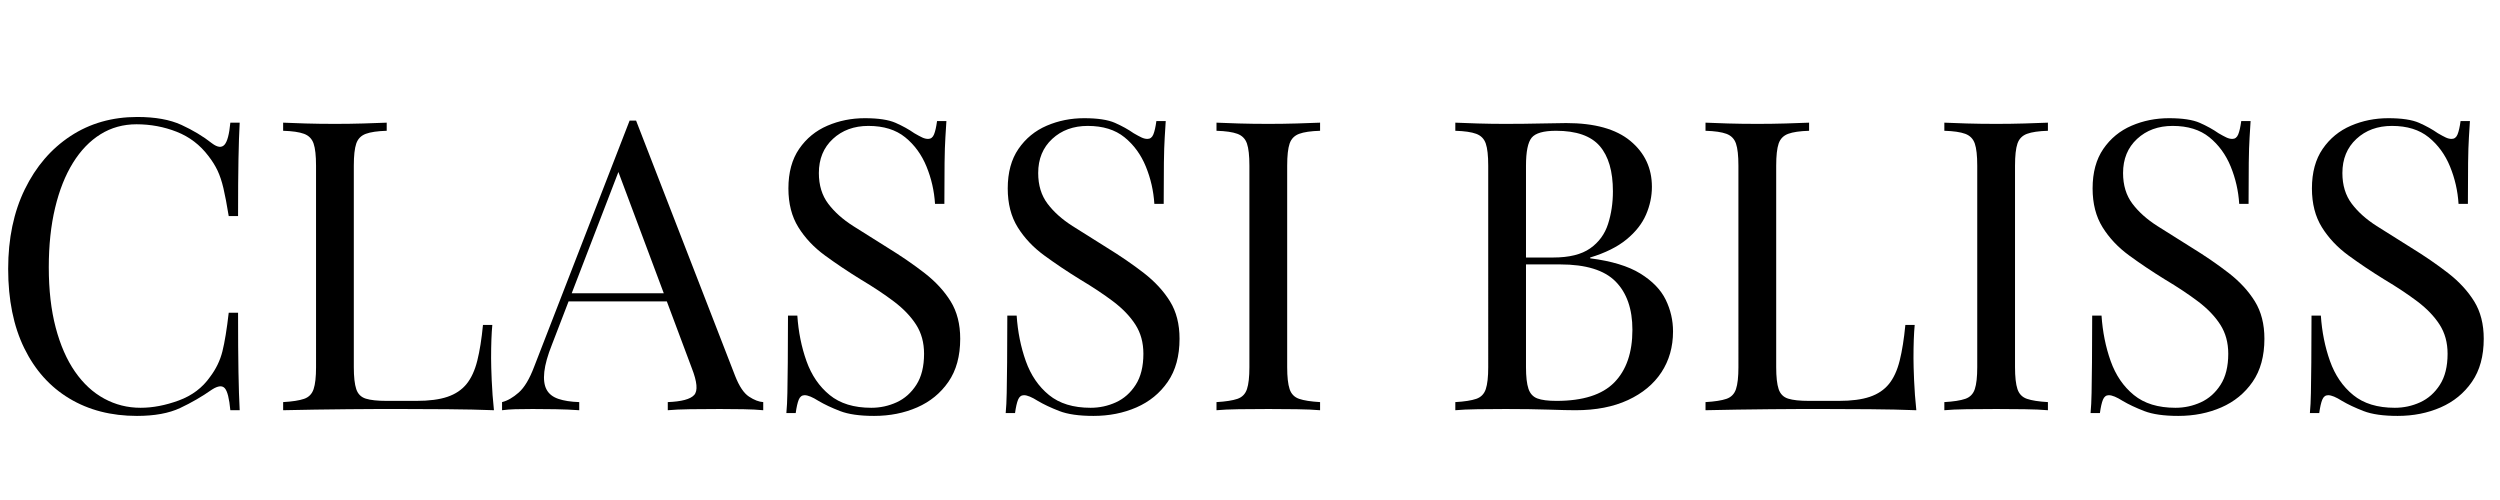
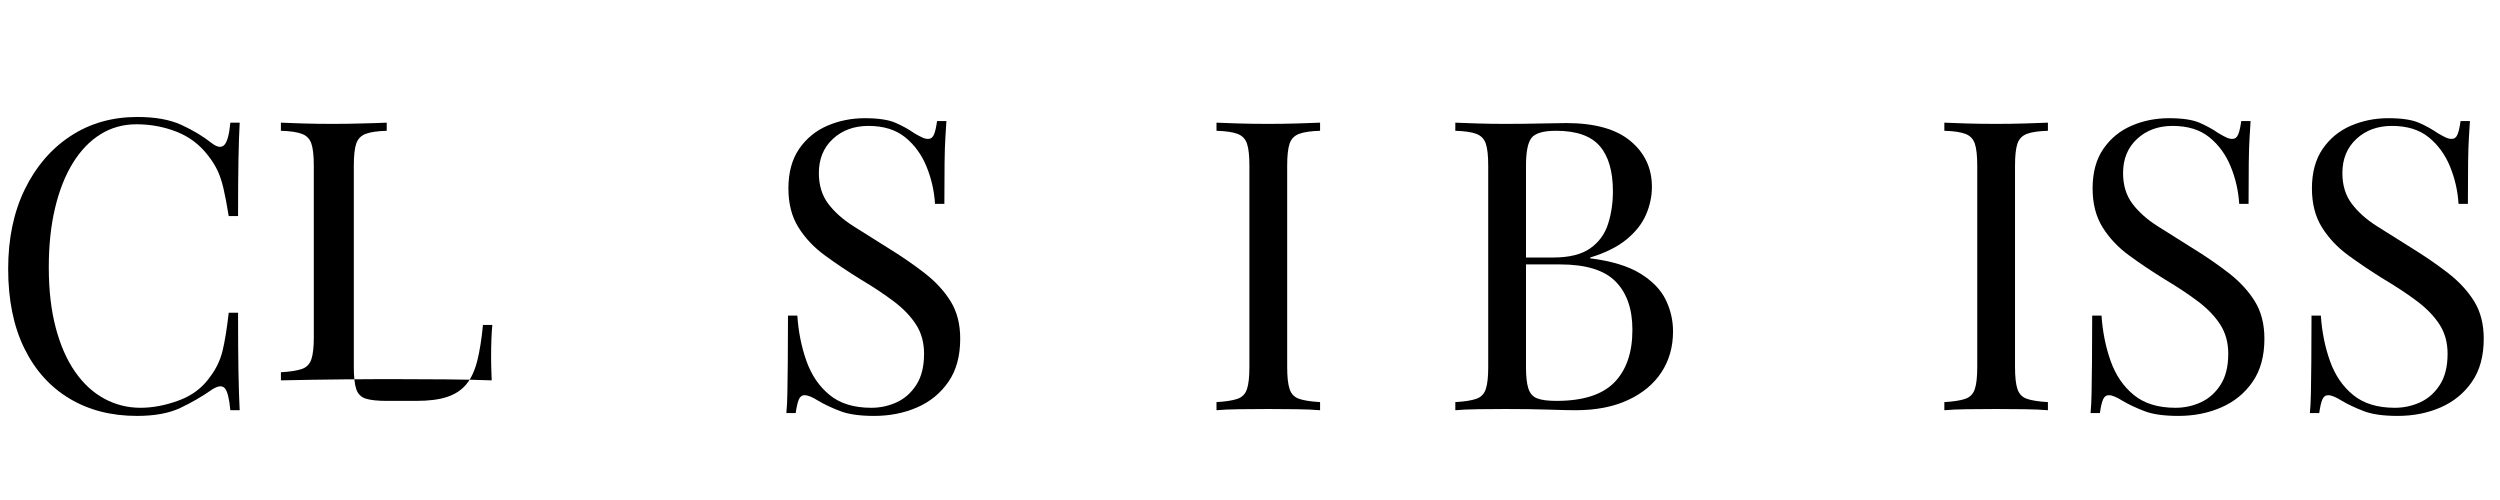
<svg xmlns="http://www.w3.org/2000/svg" id="Capa_1" x="0px" y="0px" width="1133.86px" height="226.77px" viewBox="0 0 1133.86 226.77" xml:space="preserve">
  <g>
    <path d="M62.284,53.052c8.105,0,14.766,1.197,19.987,3.592c5.219,2.395,9.855,5.189,13.908,8.382  c2.456,1.842,4.329,2.058,5.619,0.645c1.29-1.41,2.179-4.758,2.671-10.04h4.237c-0.248,4.545-0.432,10.071-0.553,16.579  c-0.124,6.511-0.184,15.106-0.184,25.791h-4.237c-0.861-5.279-1.658-9.487-2.395-12.619c-0.737-3.131-1.629-5.803-2.671-8.013  c-1.045-2.21-2.427-4.421-4.145-6.632c-3.808-5.034-8.598-8.687-14.369-10.961c-5.774-2.271-11.853-3.408-18.237-3.408  c-6.019,0-11.453,1.505-16.303,4.513c-4.853,3.011-9.026,7.34-12.527,12.987c-3.5,5.65-6.203,12.466-8.105,20.448  c-1.905,7.984-2.855,16.948-2.855,26.896c0,10.316,1.042,19.435,3.131,27.355c2.087,7.922,5.003,14.585,8.75,19.988  c3.745,5.405,8.166,9.486,13.264,12.25c5.094,2.763,10.592,4.145,16.487,4.145c5.527,0,11.298-1.105,17.316-3.315  c6.016-2.211,10.745-5.771,14.185-10.685c2.7-3.561,4.574-7.43,5.619-11.605c1.042-4.174,1.995-10.009,2.855-17.501h4.237  c0,11.177,0.061,20.172,0.184,26.987c0.121,6.816,0.305,12.559,0.553,17.225h-4.237c-0.492-5.279-1.321-8.595-2.487-9.947  c-1.169-1.351-3.103-1.166-5.803,0.553c-4.545,3.194-9.366,5.986-14.46,8.381c-5.098,2.396-11.637,3.593-19.619,3.593  c-11.669,0-21.893-2.64-30.672-7.921c-8.782-5.279-15.598-12.896-20.448-22.843c-4.853-9.948-7.277-21.922-7.277-35.922  c0-13.753,2.516-25.791,7.553-36.106c5.034-10.316,11.942-18.358,20.724-24.132C40.76,55.939,50.863,53.052,62.284,53.052z" />
-     <path d="M175.39,55.631v3.684c-4.176,0.124-7.34,0.584-9.487,1.382c-2.15,0.8-3.592,2.274-4.329,4.421  c-0.737,2.15-1.105,5.498-1.105,10.04v91.371c0,4.421,0.369,7.736,1.105,9.947s2.179,3.655,4.329,4.329  c2.147,0.677,5.311,1.013,9.487,1.013h13.448c5.771,0,10.469-0.612,14.092-1.842c3.621-1.227,6.508-3.16,8.658-5.803  c2.147-2.64,3.776-6.171,4.882-10.593c1.105-4.421,1.963-9.823,2.579-16.211h4.237c-0.369,3.809-0.553,8.843-0.553,15.106  c0,2.334,0.092,5.682,0.276,10.039c0.184,4.361,0.521,8.874,1.013,13.54c-6.263-0.245-13.327-0.397-21.185-0.461  c-7.861-0.06-14.861-0.092-21-0.092c-2.703,0-6.171,0-10.408,0c-4.237,0-8.813,0.032-13.724,0.092  c-4.914,0.063-9.887,0.124-14.921,0.185c-5.037,0.063-9.827,0.155-14.369,0.276v-3.685c4.174-0.244,7.337-0.736,9.487-1.474  c2.147-0.736,3.592-2.21,4.329-4.421s1.105-5.526,1.105-9.947V75.158c0-4.542-0.369-7.89-1.105-10.04  c-0.737-2.147-2.182-3.621-4.329-4.421c-2.15-0.797-5.313-1.258-9.487-1.382v-3.684c2.579,0.124,5.956,0.248,10.132,0.368  c4.174,0.124,8.658,0.185,13.448,0.185c4.297,0,8.566-0.061,12.803-0.185C169.035,55.879,172.563,55.755,175.39,55.631z" />
-     <path d="M288.498,54.71l44.949,115.872c1.842,4.668,3.929,7.769,6.263,9.303c2.332,1.537,4.481,2.365,6.448,2.486v3.685  c-2.458-0.245-5.466-0.397-9.027-0.461c-3.563-0.06-7.124-0.092-10.685-0.092c-4.79,0-9.274,0.032-13.448,0.092  c-4.176,0.063-7.553,0.216-10.132,0.461v-3.685c6.264-0.244,10.253-1.318,11.974-3.224c1.718-1.902,1.35-5.987-1.105-12.25  l-34.264-91.555l2.947-2.395l-32.053,83.266c-1.966,4.913-3.132,9.058-3.5,12.435c-0.368,3.379-0.031,6.05,1.013,8.014  c1.042,1.966,2.824,3.379,5.342,4.236c2.516,0.86,5.679,1.353,9.487,1.474v3.685c-3.439-0.245-7.032-0.397-10.777-0.461  c-3.748-0.06-7.216-0.092-10.408-0.092c-3.071,0-5.682,0.032-7.83,0.092c-2.15,0.063-4.145,0.216-5.987,0.461v-3.685  c2.455-0.613,4.974-2.055,7.553-4.329c2.579-2.271,4.911-6.171,7-11.697L285.551,54.71c0.489,0,0.981,0,1.474,0  C287.514,54.71,288.006,54.71,288.498,54.71z M310.972,133.002v3.684h-54.896l1.842-3.684H310.972z" />
+     <path d="M175.39,55.631v3.684c-4.176,0.124-7.34,0.584-9.487,1.382c-2.15,0.8-3.592,2.274-4.329,4.421  c-0.737,2.15-1.105,5.498-1.105,10.04v91.371c0,4.421,0.369,7.736,1.105,9.947s2.179,3.655,4.329,4.329  c2.147,0.677,5.311,1.013,9.487,1.013h13.448c5.771,0,10.469-0.612,14.092-1.842c3.621-1.227,6.508-3.16,8.658-5.803  c2.147-2.64,3.776-6.171,4.882-10.593c1.105-4.421,1.963-9.823,2.579-16.211h4.237c-0.369,3.809-0.553,8.843-0.553,15.106  c0,2.334,0.092,5.682,0.276,10.039c-6.263-0.245-13.327-0.397-21.185-0.461  c-7.861-0.06-14.861-0.092-21-0.092c-2.703,0-6.171,0-10.408,0c-4.237,0-8.813,0.032-13.724,0.092  c-4.914,0.063-9.887,0.124-14.921,0.185c-5.037,0.063-9.827,0.155-14.369,0.276v-3.685c4.174-0.244,7.337-0.736,9.487-1.474  c2.147-0.736,3.592-2.21,4.329-4.421s1.105-5.526,1.105-9.947V75.158c0-4.542-0.369-7.89-1.105-10.04  c-0.737-2.147-2.182-3.621-4.329-4.421c-2.15-0.797-5.313-1.258-9.487-1.382v-3.684c2.579,0.124,5.956,0.248,10.132,0.368  c4.174,0.124,8.658,0.185,13.448,0.185c4.297,0,8.566-0.061,12.803-0.185C169.035,55.879,172.563,55.755,175.39,55.631z" />
    <path d="M392.209,53.605c6.14,0,10.805,0.708,14,2.118c3.192,1.414,6.016,2.979,8.474,4.698c1.474,0.86,2.671,1.505,3.592,1.934  c0.921,0.432,1.811,0.645,2.671,0.645c1.227,0,2.119-0.674,2.671-2.026c0.553-1.35,1.013-3.376,1.381-6.079h4.237  c-0.124,2.089-0.276,4.577-0.46,7.46c-0.185,2.887-0.308,6.695-0.369,11.421c-0.063,4.729-0.092,10.961-0.092,18.698h-4.237  c-0.368-5.895-1.658-11.542-3.869-16.948c-2.21-5.402-5.434-9.824-9.671-13.263c-4.237-3.437-9.795-5.158-16.672-5.158  c-6.511,0-11.882,1.966-16.119,5.895c-4.237,3.932-6.355,9.09-6.355,15.474c0,5.526,1.411,10.163,4.237,13.908  c2.824,3.748,6.6,7.124,11.33,10.132c4.726,3.011,9.855,6.234,15.382,9.671c6.384,3.932,12.066,7.829,17.04,11.697  c4.974,3.869,8.903,8.138,11.79,12.803c2.884,4.669,4.329,10.316,4.329,16.948c0,7.86-1.782,14.369-5.342,19.526  c-3.563,5.158-8.29,9.027-14.185,11.606c-5.895,2.578-12.406,3.868-19.527,3.868c-6.511,0-11.669-0.737-15.474-2.211  c-3.808-1.474-7.063-3.008-9.763-4.605c-2.703-1.718-4.79-2.579-6.264-2.579c-1.229,0-2.118,0.677-2.671,2.026  c-0.553,1.354-1.013,3.38-1.382,6.079h-4.237c0.245-2.578,0.397-5.618,0.46-9.118c0.061-3.5,0.121-8.074,0.185-13.724  c0.06-5.647,0.092-12.771,0.092-21.369h4.237c0.489,7.368,1.871,14.248,4.145,20.632c2.271,6.387,5.771,11.514,10.5,15.382  c4.726,3.868,11.021,5.803,18.882,5.803c4.053,0,7.89-0.829,11.514-2.486c3.621-1.658,6.6-4.298,8.935-7.922  c2.331-3.621,3.5-8.318,3.5-14.092c0-5.035-1.198-9.424-3.592-13.172c-2.395-3.745-5.742-7.245-10.04-10.5  c-4.3-3.253-9.335-6.601-15.106-10.04c-5.774-3.561-11.177-7.185-16.211-10.869c-5.037-3.684-9.058-7.95-12.066-12.802  c-3.011-4.85-4.513-10.713-4.513-17.593c0-7.245,1.626-13.232,4.881-17.961c3.253-4.727,7.521-8.227,12.803-10.5  C380.541,54.742,386.191,53.605,392.209,53.605z" />
-     <path d="M491.685,53.605c6.14,0,10.805,0.708,14,2.118c3.192,1.414,6.016,2.979,8.474,4.698c1.474,0.86,2.671,1.505,3.592,1.934  c0.921,0.432,1.811,0.645,2.671,0.645c1.227,0,2.119-0.674,2.671-2.026c0.553-1.35,1.013-3.376,1.381-6.079h4.237  c-0.124,2.089-0.276,4.577-0.46,7.46c-0.185,2.887-0.308,6.695-0.369,11.421c-0.063,4.729-0.092,10.961-0.092,18.698h-4.237  c-0.368-5.895-1.658-11.542-3.869-16.948c-2.21-5.402-5.434-9.824-9.671-13.263c-4.237-3.437-9.795-5.158-16.672-5.158  c-6.511,0-11.882,1.966-16.119,5.895c-4.237,3.932-6.355,9.09-6.355,15.474c0,5.526,1.411,10.163,4.237,13.908  c2.824,3.748,6.6,7.124,11.33,10.132c4.726,3.011,9.855,6.234,15.382,9.671c6.384,3.932,12.066,7.829,17.04,11.697  c4.974,3.869,8.903,8.138,11.79,12.803c2.884,4.669,4.329,10.316,4.329,16.948c0,7.86-1.782,14.369-5.342,19.526  c-3.563,5.158-8.29,9.027-14.185,11.606c-5.895,2.578-12.406,3.868-19.527,3.868c-6.511,0-11.669-0.737-15.474-2.211  c-3.808-1.474-7.063-3.008-9.763-4.605c-2.703-1.718-4.79-2.579-6.264-2.579c-1.229,0-2.118,0.677-2.671,2.026  c-0.553,1.354-1.013,3.38-1.382,6.079h-4.237c0.245-2.578,0.397-5.618,0.46-9.118c0.061-3.5,0.121-8.074,0.185-13.724  c0.06-5.647,0.092-12.771,0.092-21.369h4.237c0.489,7.368,1.871,14.248,4.145,20.632c2.271,6.387,5.771,11.514,10.5,15.382  c4.726,3.868,11.021,5.803,18.882,5.803c4.053,0,7.89-0.829,11.514-2.486c3.621-1.658,6.6-4.298,8.935-7.922  c2.331-3.621,3.5-8.318,3.5-14.092c0-5.035-1.198-9.424-3.592-13.172c-2.395-3.745-5.742-7.245-10.04-10.5  c-4.3-3.253-9.335-6.601-15.106-10.04c-5.774-3.561-11.177-7.185-16.211-10.869c-5.037-3.684-9.058-7.95-12.066-12.802  c-3.011-4.85-4.513-10.713-4.513-17.593c0-7.245,1.626-13.232,4.881-17.961c3.253-4.727,7.521-8.227,12.803-10.5  C480.016,54.742,485.666,53.605,491.685,53.605z" />
    <path d="M598.713,55.631v3.684c-4.178,0.124-7.34,0.584-9.488,1.382c-2.148,0.8-3.592,2.274-4.328,4.421  c-0.736,2.15-1.105,5.498-1.105,10.04v91.371c0,4.421,0.369,7.736,1.105,9.947s2.18,3.685,4.328,4.421  c2.148,0.737,5.311,1.229,9.488,1.474v3.685c-2.826-0.245-6.355-0.397-10.594-0.461c-4.236-0.06-8.504-0.092-12.803-0.092  c-4.789,0-9.273,0.032-13.447,0.092c-4.176,0.063-7.553,0.216-10.132,0.461v-3.685c4.174-0.244,7.337-0.736,9.487-1.474  c2.147-0.736,3.592-2.21,4.329-4.421s1.105-5.526,1.105-9.947V75.158c0-4.542-0.369-7.89-1.105-10.04  c-0.737-2.147-2.182-3.621-4.329-4.421c-2.15-0.797-5.313-1.258-9.487-1.382v-3.684c2.579,0.124,5.956,0.248,10.132,0.368  c4.174,0.124,8.658,0.185,13.447,0.185c4.299,0,8.566-0.061,12.803-0.185C592.357,55.879,595.887,55.755,598.713,55.631z" />
    <path d="M660.053,55.631c2.579,0.124,5.955,0.248,10.132,0.368c4.174,0.124,8.289,0.185,12.342,0.185  c5.771,0,11.298-0.061,16.58-0.185c5.278-0.121,9.026-0.184,11.236-0.184c12.896,0,22.596,2.703,29.106,8.105  c6.508,5.406,9.764,12.342,9.764,20.816c0,4.3-0.893,8.505-2.671,12.619c-1.782,4.116-4.729,7.861-8.843,11.237  c-4.116,3.379-9.611,6.111-16.487,8.198v0.368c9.7,1.229,17.284,3.532,22.751,6.908c5.463,3.379,9.303,7.34,11.513,11.882  c2.211,4.545,3.316,9.334,3.316,14.369c0,7-1.75,13.171-5.25,18.513c-3.5,5.343-8.566,9.551-15.198,12.619  c-6.632,3.071-14.553,4.605-23.764,4.605c-2.703,0-6.756-0.092-12.158-0.276c-5.405-0.185-11.913-0.276-19.526-0.276  c-4.301,0-8.537,0.032-12.711,0.092c-4.177,0.063-7.553,0.216-10.132,0.461v-3.685c4.174-0.244,7.337-0.736,9.487-1.474  c2.146-0.736,3.592-2.21,4.328-4.421c0.737-2.211,1.105-5.526,1.105-9.947V75.158c0-4.542-0.368-7.89-1.105-10.04  c-0.736-2.147-2.182-3.621-4.328-4.421c-2.15-0.797-5.313-1.258-9.487-1.382V55.631z M705.738,59.315  c-5.65,0-9.335,1.045-11.054,3.132c-1.721,2.09-2.579,6.327-2.579,12.711v91.371c0,4.3,0.369,7.553,1.105,9.763  c0.737,2.211,2.087,3.685,4.053,4.422c1.963,0.736,4.851,1.104,8.658,1.104c12.034,0,20.785-2.792,26.251-8.382  c5.463-5.587,8.197-13.539,8.197-23.855c0-9.455-2.55-16.764-7.645-21.922c-5.098-5.157-13.479-7.737-25.146-7.737h-18.975v-3.131  h15.843c7.245,0,12.832-1.382,16.764-4.145c3.929-2.763,6.632-6.448,8.105-11.053c1.474-4.605,2.211-9.547,2.211-14.829  c0-9.087-1.998-15.935-5.987-20.54C721.549,61.618,714.948,59.315,705.738,59.315z" />
-     <path d="M820.504,55.631v3.684c-4.177,0.124-7.34,0.584-9.487,1.382c-2.149,0.8-3.592,2.274-4.329,4.421  c-0.736,2.15-1.105,5.498-1.105,10.04v91.371c0,4.421,0.369,7.736,1.105,9.947c0.737,2.211,2.18,3.655,4.329,4.329  c2.147,0.677,5.311,1.013,9.487,1.013h13.447c5.771,0,10.469-0.612,14.093-1.842c3.621-1.227,6.508-3.16,8.658-5.803  c2.147-2.64,3.776-6.171,4.882-10.593c1.105-4.421,1.963-9.823,2.579-16.211h4.237c-0.369,3.809-0.553,8.843-0.553,15.106  c0,2.334,0.092,5.682,0.276,10.039c0.184,4.361,0.521,8.874,1.013,13.54c-6.264-0.245-13.327-0.397-21.185-0.461  c-7.861-0.06-14.861-0.092-21.001-0.092c-2.702,0-6.171,0-10.408,0c-4.236,0-8.813,0.032-13.724,0.092  c-4.913,0.063-9.888,0.124-14.922,0.185c-5.037,0.063-9.826,0.155-14.368,0.276v-3.685c4.174-0.244,7.337-0.736,9.487-1.474  c2.146-0.736,3.592-2.21,4.328-4.421c0.737-2.211,1.105-5.526,1.105-9.947V75.158c0-4.542-0.368-7.89-1.105-10.04  c-0.736-2.147-2.182-3.621-4.328-4.421c-2.15-0.797-5.313-1.258-9.487-1.382v-3.684c2.579,0.124,5.955,0.248,10.132,0.368  c4.174,0.124,8.658,0.185,13.447,0.185c4.298,0,8.566-0.061,12.803-0.185C814.148,55.879,817.678,55.755,820.504,55.631z" />
    <path d="M928.821,55.631v3.684c-4.177,0.124-7.34,0.584-9.487,1.382c-2.149,0.8-3.592,2.274-4.329,4.421  c-0.736,2.15-1.105,5.498-1.105,10.04v91.371c0,4.421,0.369,7.736,1.105,9.947c0.737,2.211,2.18,3.685,4.329,4.421  c2.147,0.737,5.311,1.229,9.487,1.474v3.685c-2.826-0.245-6.355-0.397-10.593-0.461c-4.236-0.06-8.505-0.092-12.803-0.092  c-4.789,0-9.273,0.032-13.447,0.092c-4.177,0.063-7.553,0.216-10.132,0.461v-3.685c4.174-0.244,7.337-0.736,9.487-1.474  c2.146-0.736,3.592-2.21,4.328-4.421c0.737-2.211,1.105-5.526,1.105-9.947V75.158c0-4.542-0.368-7.89-1.105-10.04  c-0.736-2.147-2.182-3.621-4.328-4.421c-2.15-0.797-5.313-1.258-9.487-1.382v-3.684c2.579,0.124,5.955,0.248,10.132,0.368  c4.174,0.124,8.658,0.185,13.447,0.185c4.298,0,8.566-0.061,12.803-0.185C922.466,55.879,925.995,55.755,928.821,55.631z" />
    <path d="M983.716,53.605c6.14,0,10.806,0.708,14,2.118c3.192,1.414,6.016,2.979,8.475,4.698c1.474,0.86,2.671,1.505,3.592,1.934  c0.921,0.432,1.811,0.645,2.671,0.645c1.227,0,2.119-0.674,2.671-2.026c0.553-1.35,1.014-3.376,1.382-6.079h4.237  c-0.124,2.089-0.276,4.577-0.461,7.46c-0.184,2.887-0.308,6.695-0.368,11.421c-0.063,4.729-0.092,10.961-0.092,18.698h-4.237  c-0.368-5.895-1.658-11.542-3.868-16.948c-2.211-5.402-5.435-9.824-9.672-13.263c-4.236-3.437-9.795-5.158-16.671-5.158  c-6.511,0-11.882,1.966-16.119,5.895c-4.237,3.932-6.355,9.09-6.355,15.474c0,5.526,1.41,10.163,4.237,13.908  c2.823,3.748,6.6,7.124,11.329,10.132c4.727,3.011,9.855,6.234,15.382,9.671c6.384,3.932,12.066,7.829,17.04,11.697  c4.974,3.869,8.902,8.138,11.79,12.803c2.884,4.669,4.329,10.316,4.329,16.948c0,7.86-1.782,14.369-5.343,19.526  c-3.563,5.158-8.29,9.027-14.185,11.606c-5.895,2.578-12.405,3.868-19.526,3.868c-6.512,0-11.669-0.737-15.475-2.211  c-3.808-1.474-7.063-3.008-9.764-4.605c-2.702-1.718-4.789-2.579-6.263-2.579c-1.229,0-2.119,0.677-2.671,2.026  c-0.553,1.354-1.014,3.38-1.382,6.079h-4.237c0.245-2.578,0.397-5.618,0.461-9.118c0.061-3.5,0.12-8.074,0.184-13.724  c0.061-5.647,0.093-12.771,0.093-21.369h4.236c0.489,7.368,1.871,14.248,4.146,20.632c2.271,6.387,5.771,11.514,10.5,15.382  c4.727,3.868,11.021,5.803,18.882,5.803c4.053,0,7.89-0.829,11.514-2.486c3.621-1.658,6.6-4.298,8.935-7.922  c2.331-3.621,3.5-8.318,3.5-14.092c0-5.035-1.197-9.424-3.593-13.172c-2.395-3.745-5.742-7.245-10.039-10.5  c-4.301-3.253-9.335-6.601-15.105-10.04c-5.774-3.561-11.177-7.185-16.211-10.869c-5.037-3.684-9.059-7.95-12.066-12.802  c-3.011-4.85-4.514-10.713-4.514-17.593c0-7.245,1.627-13.232,4.882-17.961c3.253-4.727,7.521-8.227,12.803-10.5  C972.047,54.742,977.697,53.605,983.716,53.605z" />
    <path d="M1083.191,53.605c6.14,0,10.806,0.708,14,2.118c3.192,1.414,6.016,2.979,8.475,4.698c1.474,0.86,2.671,1.505,3.592,1.934  c0.921,0.432,1.811,0.645,2.671,0.645c1.227,0,2.119-0.674,2.671-2.026c0.553-1.35,1.014-3.376,1.382-6.079h4.237  c-0.124,2.089-0.276,4.577-0.461,7.46c-0.184,2.887-0.308,6.695-0.368,11.421c-0.063,4.729-0.092,10.961-0.092,18.698h-4.237  c-0.368-5.895-1.658-11.542-3.868-16.948c-2.211-5.402-5.435-9.824-9.672-13.263c-4.236-3.437-9.795-5.158-16.671-5.158  c-6.511,0-11.882,1.966-16.119,5.895c-4.237,3.932-6.355,9.09-6.355,15.474c0,5.526,1.41,10.163,4.237,13.908  c2.823,3.748,6.6,7.124,11.329,10.132c4.727,3.011,9.855,6.234,15.382,9.671c6.384,3.932,12.066,7.829,17.04,11.697  c4.974,3.869,8.902,8.138,11.79,12.803c2.884,4.669,4.329,10.316,4.329,16.948c0,7.86-1.782,14.369-5.343,19.526  c-3.563,5.158-8.29,9.027-14.185,11.606c-5.895,2.578-12.405,3.868-19.526,3.868c-6.512,0-11.669-0.737-15.475-2.211  c-3.808-1.474-7.063-3.008-9.764-4.605c-2.702-1.718-4.789-2.579-6.263-2.579c-1.229,0-2.119,0.677-2.671,2.026  c-0.553,1.354-1.014,3.38-1.382,6.079h-4.237c0.245-2.578,0.397-5.618,0.461-9.118c0.061-3.5,0.12-8.074,0.184-13.724  c0.061-5.647,0.093-12.771,0.093-21.369h4.236c0.489,7.368,1.871,14.248,4.146,20.632c2.271,6.387,5.771,11.514,10.5,15.382  c4.727,3.868,11.021,5.803,18.882,5.803c4.053,0,7.89-0.829,11.514-2.486c3.621-1.658,6.6-4.298,8.935-7.922  c2.331-3.621,3.5-8.318,3.5-14.092c0-5.035-1.197-9.424-3.593-13.172c-2.395-3.745-5.742-7.245-10.039-10.5  c-4.301-3.253-9.335-6.601-15.105-10.04c-5.774-3.561-11.177-7.185-16.211-10.869c-5.037-3.684-9.059-7.95-12.066-12.802  c-3.011-4.85-4.514-10.713-4.514-17.593c0-7.245,1.627-13.232,4.882-17.961c3.253-4.727,7.521-8.227,12.803-10.5  C1071.522,54.742,1077.173,53.605,1083.191,53.605z" />
  </g>
</svg>